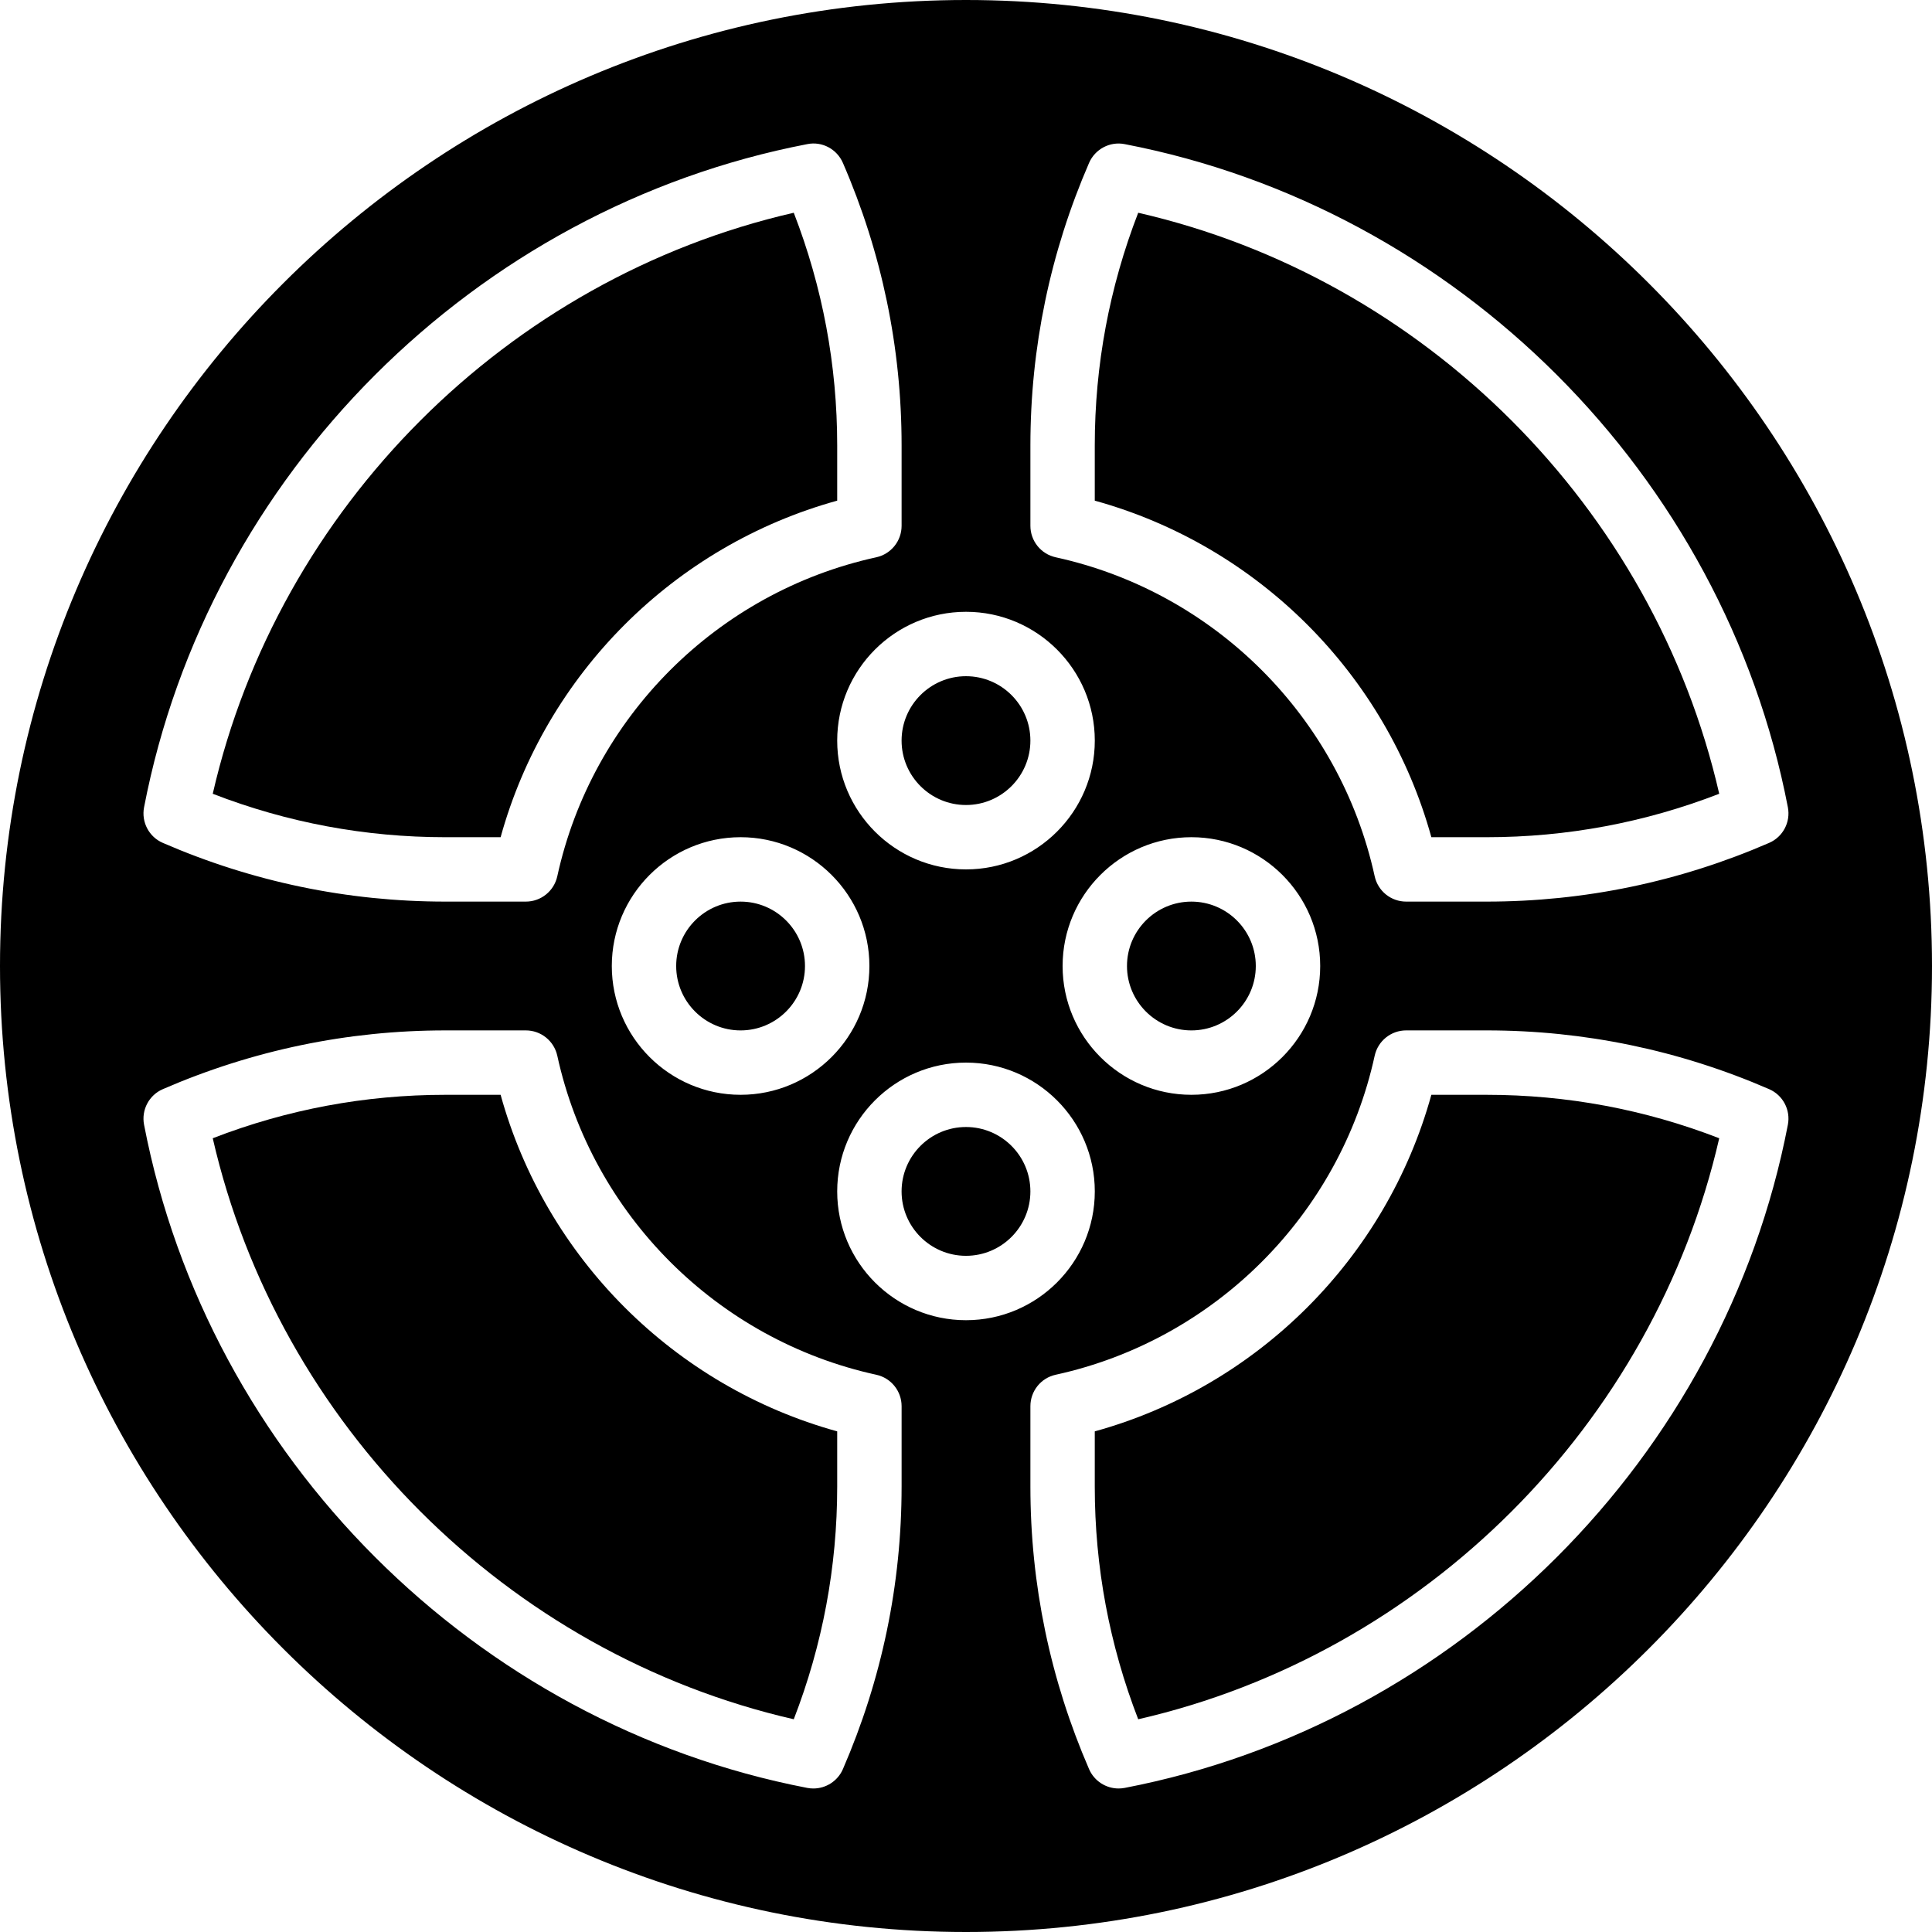
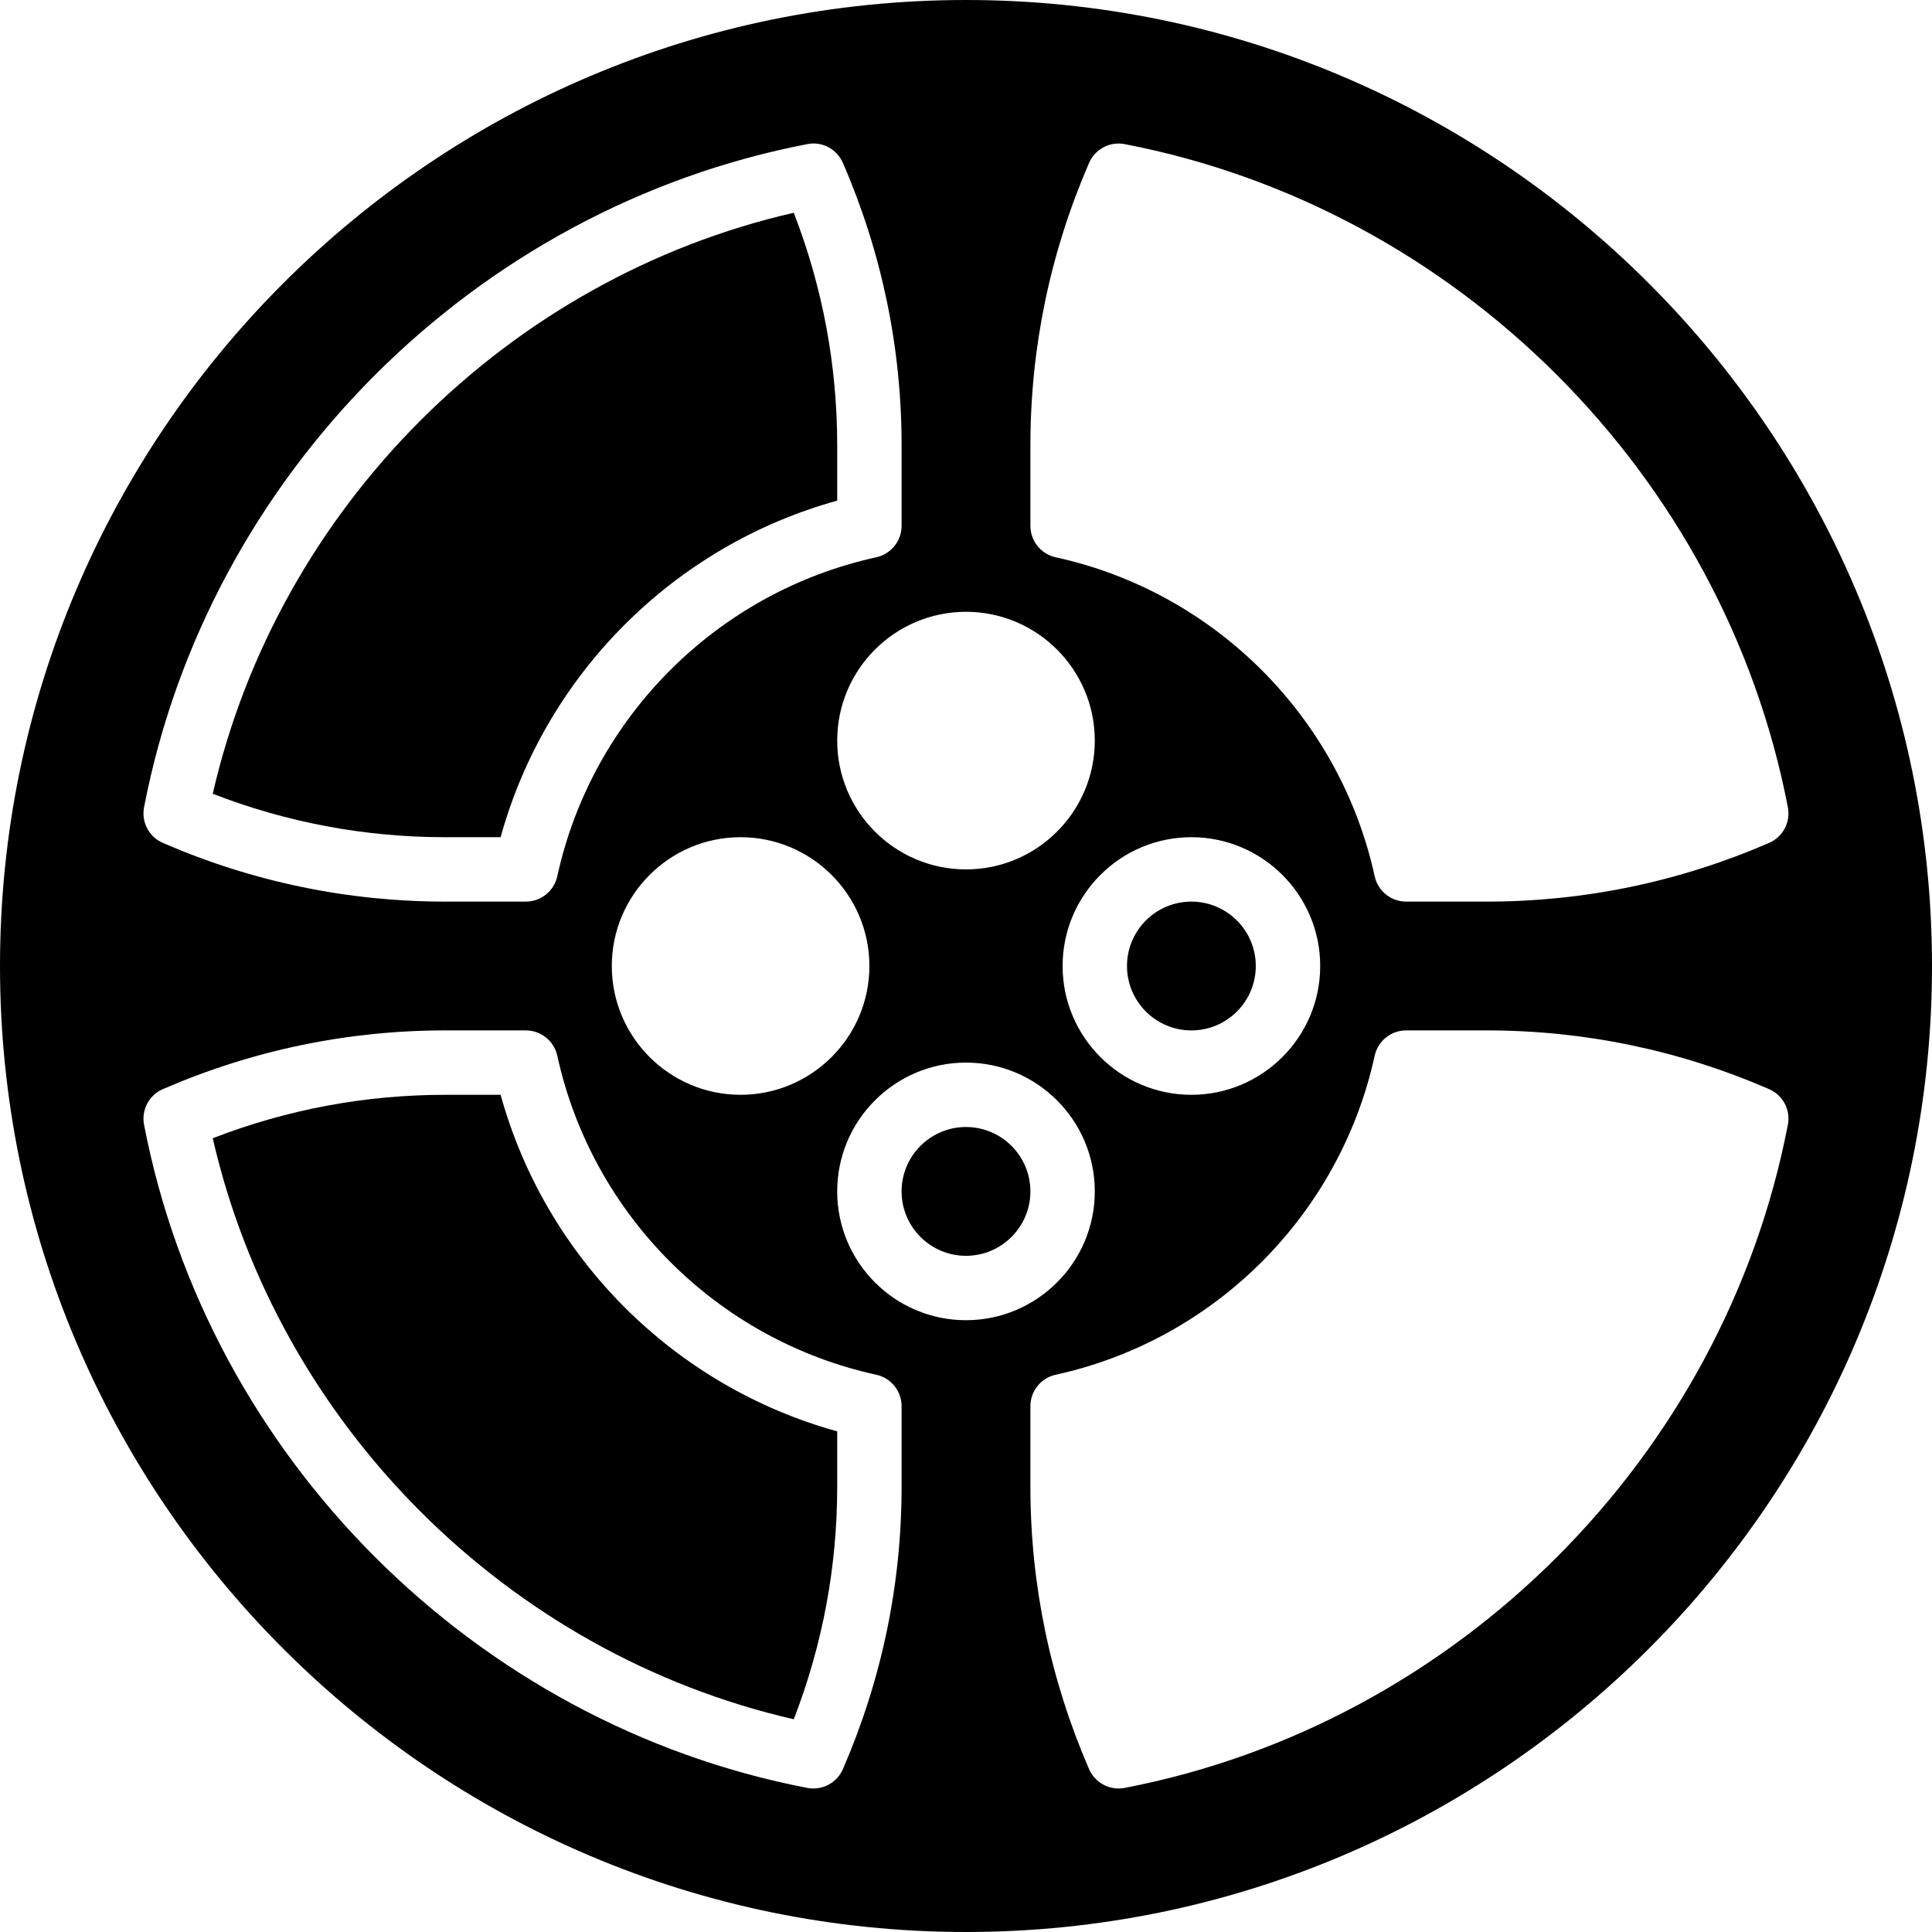
<svg xmlns="http://www.w3.org/2000/svg" fill="#000000" height="800px" width="800px" version="1.1" id="Layer_1" viewBox="0 0 512 512" xml:space="preserve">
  <g>
    <g>
      <g>
-         <path d="M196.263,238.936c-9.412,0-17.067,7.654-17.067,17.067c0,9.412,7.654,17.067,17.067,17.067s17.067-7.654,17.067-17.067     C213.33,246.59,205.676,238.936,196.263,238.936z" />
        <path d="M132.668,290.136h-14.643c-21.214,0-41.916,3.866-61.645,11.511c17.399,75.895,78.071,136.576,153.976,153.975     c7.637-19.729,11.511-40.431,11.511-61.645v-14.652C178.654,367.388,144.606,333.349,132.668,290.136z" />
        <path d="M132.668,221.869c11.938-43.213,45.986-77.252,89.199-89.19v-14.652c0-21.214-3.874-41.916-11.511-61.645     C134.451,73.782,73.779,134.462,56.38,210.358c19.729,7.646,40.431,11.511,61.645,11.511H132.668z" />
-         <path d="M379.325,221.869h14.643c21.222,0,41.916-3.866,61.645-11.511c-17.399-75.896-78.071-136.576-153.976-153.975     c-7.637,19.729-11.511,40.431-11.511,61.645v14.652C333.339,144.617,367.387,178.656,379.325,221.869z" />
-         <path d="M255.997,213.336c9.412,0,17.067-7.654,17.067-17.067c0-9.412-7.654-17.067-17.067-17.067     c-9.412,0-17.067,7.654-17.067,17.067C238.93,205.682,246.584,213.336,255.997,213.336z" />
        <path d="M298.663,256.003c0,9.412,7.654,17.067,17.067,17.067s17.067-7.654,17.067-17.067c0-9.412-7.654-17.067-17.067-17.067     S298.663,246.59,298.663,256.003z" />
-         <path d="M379.325,290.136c-11.938,43.213-45.986,77.252-89.199,89.19v14.652c0,21.214,3.874,41.916,11.511,61.645     c75.904-17.399,136.576-78.08,153.976-153.975c-19.729-7.646-40.422-11.511-61.645-11.511H379.325z" />
        <path d="M255.997,298.669c-9.412,0-17.067,7.654-17.067,17.067c0,9.412,7.654,17.067,17.067,17.067     c9.412,0,17.067-7.654,17.067-17.067C273.063,306.324,265.409,298.669,255.997,298.669z" />
        <path d="M256,0C114.842,0,0,114.842,0,256s114.842,256,256,256s256-114.842,256-256S397.158,0,256,0z M273.067,118.025     c0-25.873,5.231-51.055,15.548-74.854c1.596-3.669,5.538-5.752,9.446-4.975c88.132,16.981,158.763,87.612,175.744,175.744     c0.759,3.925-1.306,7.851-4.975,9.438c-23.799,10.325-48.981,15.556-74.854,15.556h-21.325c-4.019,0-7.484-2.79-8.346-6.707     c-9.208-42.138-42.385-75.324-84.531-84.54c-3.917-0.853-6.707-4.326-6.707-8.337V118.025z M349.867,256     c0,18.825-15.317,34.133-34.133,34.133c-18.825,0-34.133-15.309-34.133-34.133s15.309-34.133,34.133-34.133     C334.549,221.867,349.867,237.175,349.867,256z M290.133,196.267c0,18.825-15.317,34.133-34.133,34.133     c-18.825,0-34.133-15.309-34.133-34.133s15.309-34.133,34.133-34.133C274.816,162.133,290.133,177.442,290.133,196.267z      M230.4,256c0,18.825-15.317,34.133-34.133,34.133c-18.825,0-34.133-15.309-34.133-34.133s15.309-34.133,34.133-34.133     C215.083,221.867,230.4,237.175,230.4,256z M38.178,213.939c16.99-88.132,87.62-158.763,175.753-175.744     c3.917-0.802,7.851,1.306,9.446,4.975c10.317,23.799,15.556,48.981,15.556,74.854v21.325c0,4.011-2.799,7.484-6.716,8.337     c-42.146,9.216-75.324,42.402-84.531,84.54c-0.862,3.917-4.326,6.707-8.337,6.707h-21.325c-25.873,0-51.063-5.231-74.863-15.556     C39.492,221.798,37.419,217.865,38.178,213.939z M238.933,393.976c0,25.873-5.24,51.063-15.556,74.863     c-1.374,3.157-4.48,5.129-7.825,5.129c-0.538,0-1.084-0.051-1.621-0.154c-88.132-16.99-158.763-87.62-175.753-175.744     c-0.759-3.925,1.314-7.859,4.984-9.438c23.799-10.325,48.99-15.565,74.863-15.565h21.325c4.011,0,7.475,2.79,8.337,6.707     c9.207,42.146,42.385,75.332,84.531,84.548c3.917,0.845,6.716,4.326,6.716,8.329V393.976z M221.867,315.733     c0-18.825,15.309-34.133,34.133-34.133c18.816,0,34.133,15.309,34.133,34.133S274.816,349.867,256,349.867     C237.175,349.867,221.867,334.558,221.867,315.733z M473.805,298.069c-16.981,88.132-87.612,158.754-175.744,175.744     c-0.538,0.102-1.084,0.154-1.621,0.154c-3.345,0-6.451-1.971-7.825-5.129c-10.317-23.799-15.548-48.99-15.548-74.863v-21.325     c0-4.002,2.79-7.484,6.707-8.329c42.146-9.216,75.324-42.402,84.531-84.548c0.862-3.917,4.326-6.707,8.346-6.707h21.325     c25.873,0,51.055,5.239,74.854,15.565C472.499,290.219,474.564,294.144,473.805,298.069z" />
      </g>
    </g>
  </g>
</svg>